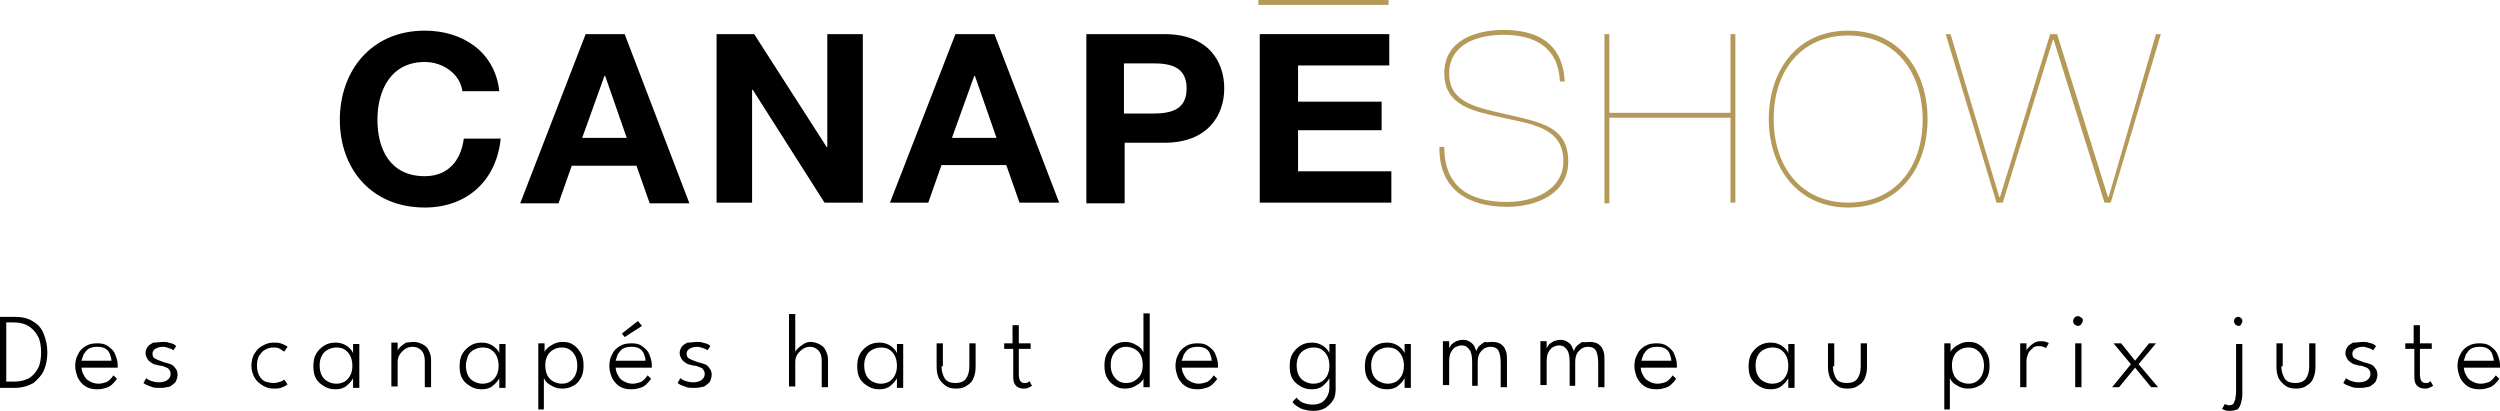
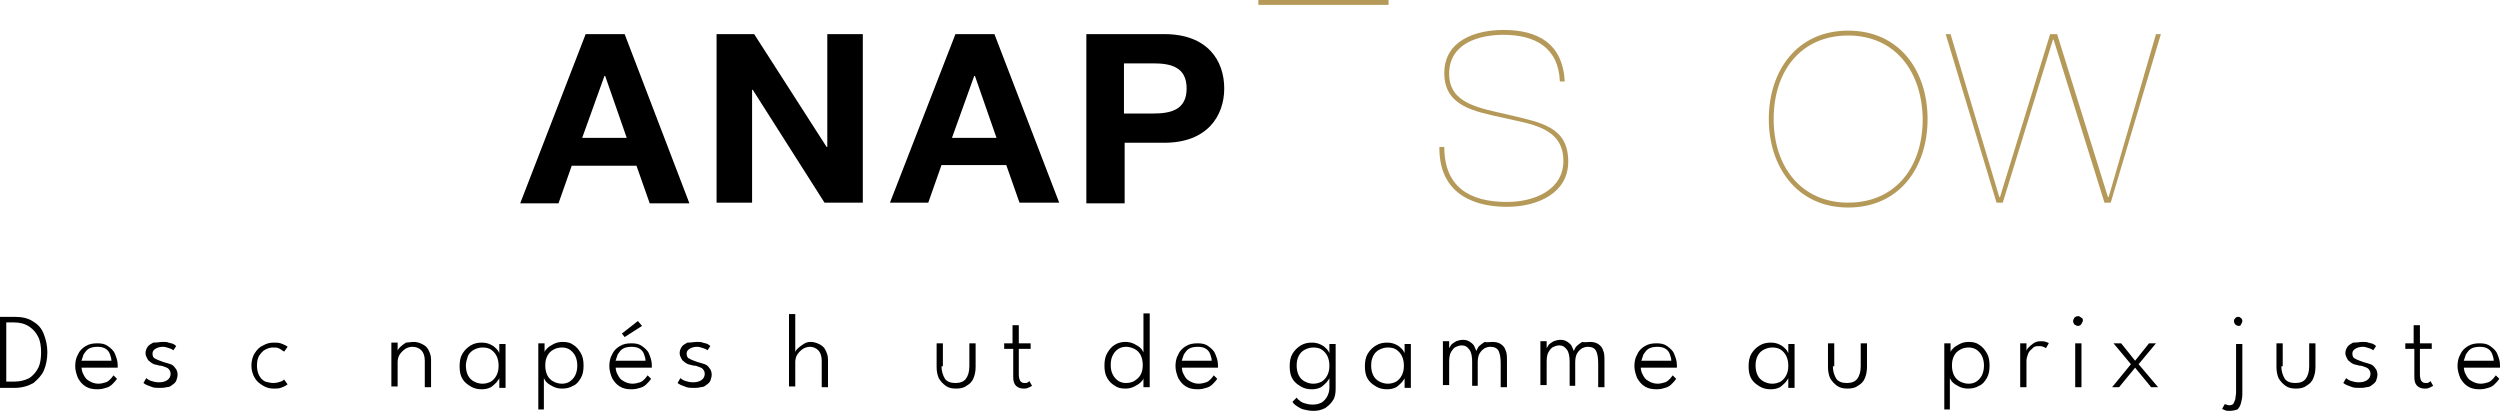
<svg xmlns="http://www.w3.org/2000/svg" version="1.1" id="Calque_1" x="0px" y="0px" width="359" height="59" viewBox="0 0 359 59" style="enable-background:new 0 0 359 59;" xml:space="preserve">
  <style type="text/css">
	.st0{fill:#B59959;}
</style>
  <g>
    <g>
-       <path d="M66.4,13.1c-0.3-2.4-2.7-4.2-5.4-4.2c-4.9,0-6.8,4.1-6.8,8.3s1.8,8.1,6.8,8.1c3.3,0,5.2-2.2,5.6-5.4h5.3    c-0.6,6-4.8,9.9-10.9,9.9c-7.7,0-12.2-5.6-12.2-12.6c0-7,4.5-12.8,12.2-12.8c5.5,0,10.1,3.1,10.7,8.7H66.4z" />
      <path d="M84.1,4.9h5.6L99,29.2h-5.7l-1.9-5.4h-9.3l-1.9,5.4h-5.5L84.1,4.9z M83.6,19.8H90l-3.1-8.9h-0.1L83.6,19.8z" />
      <path d="M102.9,4.9h5.4l10.4,16.2h0.1V4.9h5.1v24.2h-5.5l-10.3-16.2H108v16.2h-5.1V4.9z" />
      <path d="M137.2,4.9h5.6l9.3,24.2h-5.7l-1.9-5.4h-9.3l-1.9,5.4h-5.5L137.2,4.9z M136.7,19.8h6.4l-3.1-8.9h-0.1L136.7,19.8z" />
      <path d="M156,4.9h11.2c6.2,0,8.6,3.8,8.6,7.8c0,3.9-2.4,7.8-8.6,7.8h-5.7v8.7H156V4.9z M161.4,16.3h4.2c2.5,0,4.8-0.5,4.8-3.6    c0-3.1-2.3-3.6-4.8-3.6h-4.2V16.3z" />
-       <path d="M180.9,4.9h18.6v4.5h-13.1v5.2h12v4.1h-12v5.9h13.4v4.5h-18.9V4.9z" />
      <path class="st0" d="M199.4,0v0.7h-18.7V0H199.4z" />
      <path class="st0" d="M224,11.7c-0.2-4.9-3.6-6.7-8.1-6.7c-3.5,0-7.8,1.2-7.8,5.6c0,4.3,4.3,4.9,8.6,5.9c4.6,1.1,8.5,1.7,8.5,6.7    c0,4.6-4.5,6.5-8.8,6.5c-5.6,0-9.8-2.5-9.7-8.6h0.7c0,5.8,3.7,7.9,9,7.9c3.9,0,8.1-1.7,8.1-5.9c0-4.9-4.9-5.3-8.7-6.2    c-4-0.9-8.4-1.6-8.4-6.4c0-4.7,4.5-6.2,8.5-6.2c4.9,0,8.5,1.9,8.8,7.4L224,11.7L224,11.7z" />
-       <path class="st0" d="M231.1,16.9v12.3h-0.7V4.9h0.7v11.3h17.4V4.9h0.7v24.2h-0.7V16.9L231.1,16.9L231.1,16.9z" />
      <path class="st0" d="M265.4,4.4c7.4,0,11.4,5.8,11.4,12.7c0,6.9-4,12.7-11.4,12.7S254,23.9,254,17.1C254,10.2,258,4.4,265.4,4.4z     M265.4,29.1c6.7,0,10.7-5,10.7-12c-0.1-7-4.1-12-10.7-12c-6.7,0-10.7,5-10.7,12C254.7,24,258.7,29.1,265.4,29.1z" />
      <path class="st0" d="M309.6,4.9h0.7l-7.2,24.2h-0.9l-7.3-23.4h-0.1l-7.2,23.4h-0.9l-7.3-24.2h0.7l7,23.4h0.1l7.2-23.4h1l7.3,23.4    h0.1L309.6,4.9L309.6,4.9z" />
    </g>
    <g>
      <path d="M0,45.5h2.1c1.1,0,2,0.2,2.7,0.7c0.7,0.4,1.2,1,1.5,1.8c0.3,0.8,0.5,1.6,0.5,2.6c0,1-0.2,1.9-0.5,2.6    C6,53.9,5.4,54.5,4.8,55c-0.7,0.4-1.6,0.7-2.7,0.7H0V45.5z M0.9,46.3v8.5H2c0.9,0,1.6-0.2,2.2-0.5c0.6-0.4,1-0.9,1.3-1.5    c0.3-0.6,0.4-1.4,0.4-2.2c0-0.8-0.1-1.6-0.4-2.2c-0.3-0.6-0.7-1.1-1.3-1.5c-0.6-0.4-1.3-0.6-2.2-0.6H0.9z" />
      <path d="M11.7,52.6c0,0.4,0.1,0.9,0.3,1.2c0.2,0.4,0.4,0.7,0.8,0.9c0.3,0.2,0.8,0.4,1.3,0.4c0.4,0,0.8-0.1,1.1-0.2    c0.3-0.1,0.5-0.3,0.7-0.5c0.2-0.2,0.3-0.4,0.4-0.5l0.5,0.5c-0.2,0.3-0.4,0.5-0.7,0.8c-0.2,0.2-0.5,0.4-0.9,0.5    c-0.3,0.1-0.7,0.2-1.2,0.2c-0.7,0-1.2-0.1-1.7-0.4c-0.5-0.3-0.8-0.7-1.1-1.2c-0.2-0.5-0.4-1.1-0.4-1.7c0-0.6,0.1-1.2,0.4-1.7    c0.2-0.5,0.6-0.9,1.1-1.2c0.5-0.3,1-0.4,1.7-0.4c0.6,0,1.1,0.1,1.5,0.4c0.4,0.3,0.8,0.6,1,1.1c0.2,0.5,0.4,1,0.4,1.6    c0,0,0,0.1,0,0.2c0,0.1,0,0.1,0,0.2H11.7z M16,51.8c0-0.3-0.1-0.6-0.2-0.9c-0.1-0.3-0.3-0.6-0.6-0.8c-0.3-0.2-0.7-0.3-1.2-0.3    c-0.5,0-1,0.1-1.3,0.3c-0.3,0.2-0.5,0.5-0.7,0.8c-0.1,0.3-0.2,0.6-0.3,0.9H16z" />
      <path d="M23.4,49.1c0.3,0,0.6,0,0.8,0.1c0.3,0.1,0.5,0.1,0.7,0.2c0.2,0.1,0.3,0.2,0.4,0.3l-0.4,0.6c-0.1-0.1-0.3-0.2-0.6-0.3    c-0.3-0.1-0.6-0.2-0.9-0.2c-0.4,0-0.8,0.1-1.1,0.3c-0.3,0.2-0.4,0.4-0.4,0.7c0,0.3,0.1,0.6,0.4,0.7c0.3,0.2,0.7,0.3,1.2,0.5    c0.4,0.1,0.7,0.2,1,0.3c0.3,0.1,0.5,0.3,0.7,0.6c0.2,0.2,0.3,0.6,0.3,0.9c0,0.3-0.1,0.6-0.2,0.9c-0.1,0.2-0.3,0.4-0.6,0.6    c-0.2,0.2-0.5,0.3-0.8,0.3c-0.3,0.1-0.6,0.1-1,0.1c-0.3,0-0.7,0-1-0.1c-0.3-0.1-0.5-0.2-0.8-0.3c-0.2-0.1-0.4-0.2-0.5-0.3l0.4-0.7    c0.1,0.1,0.4,0.3,0.7,0.4c0.3,0.1,0.7,0.2,1.1,0.2c0.5,0,0.9-0.1,1.2-0.3c0.3-0.2,0.5-0.5,0.5-0.9c0-0.3-0.1-0.5-0.2-0.6    c-0.1-0.2-0.3-0.3-0.6-0.4c-0.2-0.1-0.5-0.2-0.8-0.2c-0.3-0.1-0.5-0.1-0.8-0.2c-0.2-0.1-0.4-0.2-0.6-0.4c-0.2-0.1-0.3-0.3-0.4-0.5    c-0.1-0.2-0.2-0.4-0.2-0.7c0-0.3,0.1-0.6,0.3-0.9c0.2-0.3,0.5-0.4,0.8-0.6C22.6,49.2,23,49.1,23.4,49.1z" />
      <path d="M39.2,55c0.5,0,0.8-0.1,1.1-0.2c0.3-0.1,0.4-0.2,0.5-0.3l0.5,0.7c0,0-0.2,0.1-0.3,0.2c-0.2,0.1-0.4,0.2-0.7,0.3    c-0.3,0.1-0.6,0.1-1,0.1c-0.5,0-1-0.1-1.5-0.4c-0.5-0.3-0.9-0.6-1.2-1.1c-0.3-0.5-0.5-1.1-0.5-1.8c0-0.7,0.2-1.4,0.5-1.8    c0.3-0.5,0.7-0.9,1.2-1.1c0.5-0.3,1-0.4,1.5-0.4c0.4,0,0.7,0,1,0.1c0.3,0.1,0.5,0.2,0.7,0.3c0.2,0.1,0.3,0.2,0.3,0.2l-0.5,0.7    c0,0-0.1-0.1-0.3-0.2c-0.1-0.1-0.3-0.2-0.5-0.3c-0.2-0.1-0.5-0.1-0.8-0.1c-0.4,0-0.7,0.1-1.1,0.3c-0.4,0.2-0.6,0.5-0.9,0.9    c-0.2,0.4-0.3,0.8-0.3,1.4c0,0.5,0.1,1,0.3,1.4c0.2,0.4,0.5,0.7,0.9,0.9C38.5,54.9,38.9,55,39.2,55z" />
-       <path d="M50.7,55.6v-1.3c0,0.1-0.2,0.3-0.4,0.6c-0.2,0.2-0.5,0.5-0.8,0.7c-0.4,0.2-0.8,0.3-1.3,0.3c-0.6,0-1.1-0.1-1.6-0.4    c-0.5-0.3-0.9-0.6-1.2-1.1c-0.3-0.5-0.4-1.1-0.4-1.8s0.1-1.3,0.4-1.8c0.3-0.5,0.7-0.9,1.2-1.2c0.5-0.3,1-0.4,1.6-0.4    c0.5,0,0.9,0.1,1.3,0.3c0.4,0.2,0.6,0.4,0.8,0.6c0.2,0.2,0.3,0.4,0.4,0.6v-1.3h0.9v6.3H50.7z M45.9,52.5c0,0.5,0.1,1,0.3,1.4    s0.5,0.7,0.9,0.9c0.4,0.2,0.8,0.3,1.2,0.3c0.4,0,0.8-0.1,1.2-0.3c0.3-0.2,0.6-0.5,0.8-0.9c0.2-0.4,0.3-0.8,0.3-1.4    c0-0.5-0.1-1-0.3-1.4c-0.2-0.4-0.5-0.7-0.8-0.9c-0.3-0.2-0.7-0.3-1.2-0.3c-0.4,0-0.8,0.1-1.2,0.3c-0.4,0.2-0.7,0.5-0.9,0.9    C46,51.5,45.9,51.9,45.9,52.5z" />
      <path d="M59.4,49.1c0.4,0,0.8,0.1,1.2,0.3c0.4,0.2,0.7,0.4,0.9,0.8c0.2,0.4,0.4,0.8,0.4,1.4v4H61v-3.8c0-0.7-0.2-1.2-0.5-1.5    c-0.3-0.3-0.7-0.5-1.3-0.5c-0.3,0-0.7,0.1-1,0.3c-0.3,0.2-0.6,0.5-0.8,0.8c-0.2,0.3-0.3,0.7-0.3,1.1v3.5h-0.9v-6.3h0.9v1.2    c0-0.2,0.2-0.4,0.4-0.6c0.2-0.2,0.5-0.4,0.8-0.6C58.6,49.2,59,49.1,59.4,49.1z" />
      <path d="M71.7,55.6v-1.3c0,0.1-0.2,0.3-0.4,0.6c-0.2,0.2-0.5,0.5-0.8,0.7c-0.4,0.2-0.8,0.3-1.3,0.3c-0.6,0-1.1-0.1-1.6-0.4    c-0.5-0.3-0.9-0.6-1.2-1.1c-0.3-0.5-0.4-1.1-0.4-1.8s0.1-1.3,0.4-1.8c0.3-0.5,0.7-0.9,1.2-1.2c0.5-0.3,1-0.4,1.6-0.4    c0.5,0,0.9,0.1,1.3,0.3c0.4,0.2,0.6,0.4,0.8,0.6c0.2,0.2,0.3,0.4,0.4,0.6v-1.3h0.9v6.3H71.7z M66.9,52.5c0,0.5,0.1,1,0.3,1.4    c0.2,0.4,0.5,0.7,0.9,0.9c0.4,0.2,0.8,0.3,1.2,0.3c0.4,0,0.8-0.1,1.2-0.3c0.3-0.2,0.6-0.5,0.8-0.9c0.2-0.4,0.3-0.8,0.3-1.4    c0-0.5-0.1-1-0.3-1.4c-0.2-0.4-0.5-0.7-0.8-0.9c-0.3-0.2-0.7-0.3-1.2-0.3c-0.4,0-0.8,0.1-1.2,0.3c-0.4,0.2-0.7,0.5-0.9,0.9    C67.1,51.5,66.9,51.9,66.9,52.5z" />
      <path d="M78.2,58.8h-0.9v-9.5h0.9v1.3c0-0.2,0.2-0.4,0.4-0.6c0.2-0.2,0.5-0.4,0.9-0.6c0.4-0.2,0.8-0.3,1.3-0.3    c0.6,0,1.1,0.1,1.5,0.4c0.5,0.3,0.8,0.7,1.1,1.2c0.3,0.5,0.4,1.1,0.4,1.8s-0.1,1.3-0.4,1.8c-0.3,0.5-0.6,0.9-1.1,1.1    c-0.5,0.3-1,0.4-1.6,0.4c-0.5,0-0.9-0.1-1.3-0.3c-0.4-0.2-0.7-0.4-0.9-0.6c-0.2-0.2-0.3-0.4-0.4-0.6V58.8z M82.9,52.5    c0-0.5-0.1-1-0.3-1.4c-0.2-0.4-0.5-0.7-0.8-0.9c-0.3-0.2-0.7-0.3-1.1-0.3c-0.4,0-0.9,0.1-1.2,0.3c-0.4,0.2-0.7,0.5-0.9,0.9    c-0.2,0.4-0.3,0.8-0.3,1.4c0,0.5,0.1,1,0.3,1.4c0.2,0.4,0.5,0.7,0.9,0.9c0.4,0.2,0.8,0.3,1.2,0.3c0.4,0,0.8-0.1,1.1-0.3    c0.3-0.2,0.6-0.5,0.8-0.9C82.8,53.5,82.9,53,82.9,52.5z" />
      <path d="M88.4,52.6c0,0.4,0.1,0.9,0.3,1.2c0.2,0.4,0.4,0.7,0.8,0.9c0.3,0.2,0.8,0.4,1.3,0.4c0.4,0,0.8-0.1,1.1-0.2    c0.3-0.1,0.5-0.3,0.7-0.5c0.2-0.2,0.3-0.4,0.4-0.5l0.5,0.5c-0.2,0.3-0.4,0.5-0.7,0.8c-0.2,0.2-0.5,0.4-0.9,0.5    c-0.3,0.1-0.7,0.2-1.2,0.2c-0.7,0-1.2-0.1-1.7-0.4c-0.5-0.3-0.8-0.7-1.1-1.2c-0.2-0.5-0.4-1.1-0.4-1.7c0-0.6,0.1-1.2,0.4-1.7    c0.2-0.5,0.6-0.9,1.1-1.2c0.5-0.3,1-0.4,1.7-0.4c0.6,0,1.1,0.1,1.5,0.4c0.4,0.3,0.8,0.6,1,1.1c0.2,0.5,0.4,1,0.4,1.6    c0,0,0,0.1,0,0.2c0,0.1,0,0.1,0,0.2H88.4z M92.7,51.8c0-0.3-0.1-0.6-0.2-0.9c-0.1-0.3-0.3-0.6-0.6-0.8c-0.3-0.2-0.7-0.3-1.2-0.3    c-0.5,0-1,0.1-1.3,0.3c-0.3,0.2-0.5,0.5-0.7,0.8c-0.1,0.3-0.2,0.6-0.3,0.9H92.7z M89.7,48.4l-0.4-0.5l2.3-1.8l0.6,0.7L89.7,48.4z" />
      <path d="M100.1,49.1c0.3,0,0.6,0,0.8,0.1c0.3,0.1,0.5,0.1,0.7,0.2c0.2,0.1,0.3,0.2,0.4,0.3l-0.4,0.6c-0.1-0.1-0.3-0.2-0.6-0.3    c-0.3-0.1-0.6-0.2-0.9-0.2c-0.4,0-0.8,0.1-1.1,0.3c-0.3,0.2-0.4,0.4-0.4,0.7c0,0.3,0.1,0.6,0.4,0.7c0.3,0.2,0.7,0.3,1.2,0.5    c0.4,0.1,0.7,0.2,1,0.3c0.3,0.1,0.5,0.3,0.7,0.6c0.2,0.2,0.3,0.6,0.3,0.9c0,0.3-0.1,0.6-0.2,0.9c-0.1,0.2-0.3,0.4-0.6,0.6    c-0.2,0.2-0.5,0.3-0.8,0.3c-0.3,0.1-0.6,0.1-1,0.1c-0.3,0-0.7,0-1-0.1c-0.3-0.1-0.5-0.2-0.8-0.3c-0.2-0.1-0.4-0.2-0.5-0.3l0.4-0.7    c0.1,0.1,0.4,0.3,0.7,0.4c0.3,0.1,0.7,0.2,1.1,0.2c0.5,0,0.9-0.1,1.2-0.3c0.3-0.2,0.5-0.5,0.5-0.9c0-0.3-0.1-0.5-0.2-0.6    c-0.1-0.2-0.3-0.3-0.6-0.4c-0.2-0.1-0.5-0.2-0.8-0.2c-0.3-0.1-0.5-0.1-0.8-0.2c-0.2-0.1-0.4-0.2-0.6-0.4c-0.2-0.1-0.3-0.3-0.4-0.5    c-0.1-0.2-0.2-0.4-0.2-0.7c0-0.3,0.1-0.6,0.3-0.9c0.2-0.3,0.5-0.4,0.8-0.6C99.3,49.2,99.7,49.1,100.1,49.1z" />
      <path d="M116.4,49.1c0.4,0,0.8,0.1,1.2,0.3c0.4,0.2,0.7,0.4,0.9,0.8c0.2,0.4,0.4,0.8,0.4,1.4v4H118v-3.8c0-0.7-0.2-1.2-0.5-1.5    c-0.3-0.3-0.7-0.5-1.2-0.5c-0.3,0-0.7,0.1-1,0.3c-0.3,0.2-0.6,0.5-0.8,0.8c-0.2,0.3-0.3,0.7-0.3,1.1v3.5h-0.9V45.1h0.9v5.5    c0-0.2,0.2-0.4,0.4-0.6c0.2-0.2,0.5-0.4,0.8-0.6C115.7,49.2,116,49.1,116.4,49.1z" />
-       <path d="M128.8,55.6v-1.3c0,0.1-0.2,0.3-0.4,0.6c-0.2,0.2-0.5,0.5-0.8,0.7c-0.4,0.2-0.8,0.3-1.3,0.3c-0.6,0-1.1-0.1-1.6-0.4    c-0.5-0.3-0.9-0.6-1.2-1.1c-0.3-0.5-0.4-1.1-0.4-1.8s0.1-1.3,0.4-1.8c0.3-0.5,0.7-0.9,1.2-1.2c0.5-0.3,1-0.4,1.6-0.4    c0.5,0,0.9,0.1,1.3,0.3c0.4,0.2,0.6,0.4,0.8,0.6c0.2,0.2,0.3,0.4,0.4,0.6v-1.3h0.9v6.3H128.8z M124.1,52.5c0,0.5,0.1,1,0.3,1.4    c0.2,0.4,0.5,0.7,0.9,0.9c0.4,0.2,0.8,0.3,1.2,0.3c0.4,0,0.8-0.1,1.2-0.3c0.3-0.2,0.6-0.5,0.8-0.9c0.2-0.4,0.3-0.8,0.3-1.4    c0-0.5-0.1-1-0.3-1.4c-0.2-0.4-0.5-0.7-0.8-0.9c-0.3-0.2-0.7-0.3-1.2-0.3c-0.4,0-0.8,0.1-1.2,0.3c-0.4,0.2-0.7,0.5-0.9,0.9    C124.2,51.5,124.1,51.9,124.1,52.5z" />
      <path d="M135.2,52.6c0,0.7,0.2,1.3,0.5,1.8c0.3,0.4,0.8,0.6,1.5,0.6c0.7,0,1.2-0.2,1.5-0.6c0.3-0.4,0.5-1,0.5-1.8v-3.3h0.9v3.4    c0,0.6-0.1,1.1-0.3,1.6c-0.2,0.5-0.5,0.8-1,1.1c-0.4,0.3-0.9,0.4-1.5,0.4c-0.6,0-1.1-0.1-1.5-0.4c-0.4-0.3-0.7-0.6-1-1.1    c-0.2-0.5-0.3-1-0.3-1.6v-3.4h0.9V52.6z" />
      <path d="M144.1,49.3h1.3v-2.6h0.9v2.6h1.7v0.8h-1.7v3.7c0,0.4,0.1,0.7,0.2,0.9c0.2,0.2,0.3,0.3,0.6,0.3c0.2,0,0.4,0,0.5-0.1    c0.1-0.1,0.2-0.1,0.2-0.2l0.4,0.7c0,0-0.1,0.1-0.2,0.1c-0.1,0.1-0.2,0.1-0.4,0.2c-0.2,0.1-0.4,0.1-0.6,0.1c-0.4,0-0.8-0.1-1.1-0.4    c-0.3-0.3-0.4-0.7-0.4-1.3v-4h-1.3V49.3z" />
      <path d="M161.6,55.8c-0.6,0-1.1-0.1-1.5-0.4c-0.5-0.3-0.8-0.6-1.1-1.1c-0.3-0.5-0.4-1.1-0.4-1.8s0.1-1.3,0.4-1.8    c0.3-0.5,0.6-0.9,1.1-1.2c0.5-0.3,1-0.4,1.5-0.4c0.5,0,0.9,0.1,1.3,0.3c0.4,0.2,0.7,0.4,0.9,0.6c0.2,0.2,0.3,0.4,0.4,0.6v-5.6h0.9    v10.6h-0.9v-1.3c0,0.2-0.2,0.4-0.4,0.6c-0.2,0.2-0.5,0.4-0.9,0.6C162.5,55.7,162.1,55.8,161.6,55.8z M161.7,55    c0.4,0,0.9-0.1,1.2-0.3s0.7-0.5,0.9-0.9c0.2-0.4,0.3-0.8,0.3-1.4c0-0.5-0.1-1-0.3-1.4c-0.2-0.4-0.5-0.7-0.9-0.9    c-0.4-0.2-0.8-0.3-1.2-0.3c-0.4,0-0.8,0.1-1.1,0.3c-0.3,0.2-0.6,0.5-0.8,0.9c-0.2,0.4-0.3,0.8-0.3,1.4s0.1,1,0.3,1.4    s0.5,0.7,0.8,0.9C160.9,54.9,161.3,55,161.7,55z" />
      <path d="M169.7,52.6c0,0.4,0.1,0.9,0.3,1.2c0.2,0.4,0.4,0.7,0.8,0.9c0.3,0.2,0.8,0.4,1.3,0.4c0.4,0,0.8-0.1,1.1-0.2    c0.3-0.1,0.5-0.3,0.7-0.5c0.2-0.2,0.3-0.4,0.4-0.5l0.5,0.5c-0.2,0.3-0.4,0.5-0.7,0.8c-0.2,0.2-0.5,0.4-0.9,0.5    c-0.3,0.1-0.7,0.2-1.2,0.2c-0.7,0-1.2-0.1-1.7-0.4c-0.5-0.3-0.8-0.7-1.1-1.2c-0.2-0.5-0.4-1.1-0.4-1.7c0-0.6,0.1-1.2,0.4-1.7    c0.2-0.5,0.6-0.9,1.1-1.2c0.5-0.3,1-0.4,1.7-0.4c0.6,0,1.1,0.1,1.5,0.4c0.4,0.3,0.8,0.6,1,1.1c0.2,0.5,0.4,1,0.4,1.6    c0,0,0,0.1,0,0.2c0,0.1,0,0.1,0,0.2H169.7z M174,51.8c0-0.3-0.1-0.6-0.2-0.9c-0.1-0.3-0.3-0.6-0.6-0.8c-0.3-0.2-0.7-0.3-1.2-0.3    c-0.5,0-1,0.1-1.3,0.3c-0.3,0.2-0.5,0.5-0.7,0.8c-0.1,0.3-0.2,0.6-0.3,0.9H174z" />
      <path d="M188.6,59c-0.5,0-1-0.1-1.4-0.2s-0.7-0.3-1-0.5c-0.3-0.2-0.5-0.4-0.6-0.6l0.6-0.6c0.1,0.1,0.2,0.3,0.4,0.4    c0.2,0.2,0.4,0.3,0.7,0.4c0.3,0.1,0.7,0.2,1.2,0.2c0.5,0,0.9-0.1,1.3-0.3c0.3-0.2,0.6-0.5,0.8-0.9c0.2-0.4,0.3-0.8,0.3-1.2v-0.2    h0.9v0.3c0,0.7-0.1,1.3-0.4,1.7c-0.3,0.5-0.7,0.8-1.1,1.1C189.7,58.9,189.2,59,188.6,59z M190.9,55.6v-1.3c0,0.1-0.2,0.3-0.4,0.6    c-0.2,0.2-0.5,0.5-0.8,0.7c-0.4,0.2-0.8,0.3-1.3,0.3c-0.6,0-1.1-0.1-1.6-0.4c-0.5-0.3-0.9-0.6-1.2-1.1c-0.3-0.5-0.4-1.1-0.4-1.8    s0.1-1.3,0.4-1.8c0.3-0.5,0.7-0.9,1.2-1.2c0.5-0.3,1-0.4,1.6-0.4c0.5,0,0.9,0.1,1.3,0.3c0.4,0.2,0.6,0.4,0.8,0.6    c0.2,0.2,0.3,0.4,0.4,0.6v-1.3h0.9v6.3H190.9z M186.2,52.5c0,0.5,0.1,1,0.3,1.4c0.2,0.4,0.5,0.7,0.9,0.9c0.4,0.2,0.8,0.3,1.2,0.3    c0.4,0,0.8-0.1,1.2-0.3c0.3-0.2,0.6-0.5,0.8-0.9c0.2-0.4,0.3-0.8,0.3-1.4c0-0.5-0.1-1-0.3-1.4c-0.2-0.4-0.5-0.7-0.8-0.9    c-0.3-0.2-0.7-0.3-1.2-0.3c-0.4,0-0.8,0.1-1.2,0.3c-0.4,0.2-0.7,0.5-0.9,0.9C186.3,51.5,186.2,51.9,186.2,52.5z" />
      <path d="M201.7,55.6v-1.3c0,0.1-0.2,0.3-0.4,0.6c-0.2,0.2-0.5,0.5-0.8,0.7c-0.4,0.2-0.8,0.3-1.3,0.3c-0.6,0-1.1-0.1-1.6-0.4    c-0.5-0.3-0.9-0.6-1.2-1.1c-0.3-0.5-0.4-1.1-0.4-1.8s0.1-1.3,0.4-1.8c0.3-0.5,0.7-0.9,1.2-1.2c0.5-0.3,1-0.4,1.6-0.4    c0.5,0,0.9,0.1,1.3,0.3c0.4,0.2,0.6,0.4,0.8,0.6c0.2,0.2,0.3,0.4,0.4,0.6v-1.3h0.9v6.3H201.7z M196.9,52.5c0,0.5,0.1,1,0.3,1.4    c0.2,0.4,0.5,0.7,0.9,0.9c0.4,0.2,0.8,0.3,1.2,0.3c0.4,0,0.8-0.1,1.2-0.3c0.3-0.2,0.6-0.5,0.8-0.9c0.2-0.4,0.3-0.8,0.3-1.4    c0-0.5-0.1-1-0.3-1.4c-0.2-0.4-0.5-0.7-0.8-0.9c-0.3-0.2-0.7-0.3-1.2-0.3c-0.4,0-0.8,0.1-1.2,0.3c-0.4,0.2-0.7,0.5-0.9,0.9    C197,51.5,196.9,51.9,196.9,52.5z" />
      <path d="M214.3,49.1c0.5,0,0.9,0.1,1.2,0.3c0.3,0.2,0.6,0.5,0.7,0.9c0.2,0.4,0.2,0.9,0.2,1.6v3.7h-0.9v-3.4c0-0.8-0.1-1.4-0.3-1.8    c-0.2-0.4-0.6-0.6-1.2-0.6c-0.3,0-0.6,0.1-0.8,0.2c-0.3,0.2-0.5,0.4-0.7,0.7c-0.2,0.3-0.3,0.8-0.3,1.3v3.4h-0.8v-3.4    c0-0.8-0.1-1.4-0.4-1.8c-0.3-0.4-0.6-0.6-1.1-0.6c-0.3,0-0.6,0.1-0.8,0.2c-0.3,0.1-0.5,0.4-0.7,0.7c-0.2,0.3-0.3,0.8-0.3,1.4v3.4    h-0.9v-6.3h0.9v1c0.1-0.2,0.2-0.3,0.3-0.5c0.2-0.2,0.4-0.3,0.7-0.5c0.3-0.1,0.6-0.2,1-0.2c0.4,0,0.7,0.1,1,0.3    c0.3,0.2,0.5,0.4,0.6,0.6c0.1,0.2,0.2,0.5,0.3,0.7c0.1-0.2,0.2-0.5,0.4-0.7c0.2-0.2,0.5-0.4,0.8-0.6    C213.5,49.2,213.9,49.1,214.3,49.1z" />
      <path d="M228.3,49.1c0.5,0,0.9,0.1,1.2,0.3c0.3,0.2,0.6,0.5,0.7,0.9c0.2,0.4,0.2,0.9,0.2,1.6v3.7h-0.9v-3.4c0-0.8-0.1-1.4-0.3-1.8    c-0.2-0.4-0.6-0.6-1.2-0.6c-0.3,0-0.6,0.1-0.8,0.2c-0.3,0.2-0.5,0.4-0.7,0.7c-0.2,0.3-0.3,0.8-0.3,1.3v3.4h-0.8v-3.4    c0-0.8-0.1-1.4-0.4-1.8c-0.3-0.4-0.6-0.6-1.1-0.6c-0.3,0-0.6,0.1-0.8,0.2c-0.3,0.1-0.5,0.4-0.7,0.7c-0.2,0.3-0.3,0.8-0.3,1.4v3.4    h-0.9v-6.3h0.9v1c0.1-0.2,0.2-0.3,0.3-0.5c0.2-0.2,0.4-0.3,0.7-0.5c0.3-0.1,0.6-0.2,1-0.2c0.4,0,0.7,0.1,1,0.3    c0.3,0.2,0.5,0.4,0.6,0.6c0.1,0.2,0.2,0.5,0.3,0.7c0.1-0.2,0.2-0.5,0.4-0.7c0.2-0.2,0.5-0.4,0.8-0.6    C227.6,49.2,227.9,49.1,228.3,49.1z" />
      <path d="M235.6,52.6c0,0.4,0.1,0.9,0.3,1.2c0.2,0.4,0.4,0.7,0.8,0.9c0.3,0.2,0.8,0.4,1.3,0.4c0.4,0,0.8-0.1,1.1-0.2    c0.3-0.1,0.5-0.3,0.7-0.5c0.2-0.2,0.3-0.4,0.4-0.5l0.5,0.5c-0.2,0.3-0.4,0.5-0.7,0.8c-0.2,0.2-0.5,0.4-0.9,0.5    c-0.3,0.1-0.7,0.2-1.2,0.2c-0.7,0-1.2-0.1-1.7-0.4c-0.5-0.3-0.8-0.7-1.1-1.2c-0.2-0.5-0.4-1.1-0.4-1.7c0-0.6,0.1-1.2,0.4-1.7    c0.2-0.5,0.6-0.9,1.1-1.2c0.5-0.3,1-0.4,1.7-0.4c0.6,0,1.1,0.1,1.5,0.4c0.4,0.3,0.8,0.6,1,1.1c0.2,0.5,0.4,1,0.4,1.6    c0,0,0,0.1,0,0.2c0,0.1,0,0.1,0,0.2H235.6z M240,51.8c0-0.3-0.1-0.6-0.2-0.9c-0.1-0.3-0.3-0.6-0.6-0.8c-0.3-0.2-0.7-0.3-1.2-0.3    c-0.5,0-1,0.1-1.3,0.3c-0.3,0.2-0.5,0.5-0.7,0.8c-0.1,0.3-0.2,0.6-0.3,0.9H240z" />
      <path d="M256.8,55.6v-1.3c0,0.1-0.2,0.3-0.4,0.6c-0.2,0.2-0.5,0.5-0.8,0.7c-0.4,0.2-0.8,0.3-1.3,0.3c-0.6,0-1.1-0.1-1.6-0.4    c-0.5-0.3-0.9-0.6-1.2-1.1c-0.3-0.5-0.4-1.1-0.4-1.8s0.1-1.3,0.4-1.8c0.3-0.5,0.7-0.9,1.2-1.2c0.5-0.3,1-0.4,1.6-0.4    c0.5,0,0.9,0.1,1.3,0.3c0.4,0.2,0.6,0.4,0.8,0.6c0.2,0.2,0.3,0.4,0.4,0.6v-1.3h0.9v6.3H256.8z M252.1,52.5c0,0.5,0.1,1,0.3,1.4    c0.2,0.4,0.5,0.7,0.9,0.9c0.4,0.2,0.8,0.3,1.2,0.3c0.4,0,0.8-0.1,1.2-0.3c0.3-0.2,0.6-0.5,0.8-0.9c0.2-0.4,0.3-0.8,0.3-1.4    c0-0.5-0.1-1-0.3-1.4c-0.2-0.4-0.5-0.7-0.8-0.9c-0.3-0.2-0.7-0.3-1.2-0.3c-0.4,0-0.8,0.1-1.2,0.3c-0.4,0.2-0.7,0.5-0.9,0.9    C252.2,51.5,252.1,51.9,252.1,52.5z" />
      <path d="M263.2,52.6c0,0.7,0.2,1.3,0.5,1.8c0.3,0.4,0.8,0.6,1.5,0.6c0.7,0,1.2-0.2,1.5-0.6c0.3-0.4,0.5-1,0.5-1.8v-3.3h0.9v3.4    c0,0.6-0.1,1.1-0.3,1.6c-0.2,0.5-0.5,0.8-1,1.1c-0.4,0.3-0.9,0.4-1.5,0.4c-0.6,0-1.1-0.1-1.5-0.4c-0.4-0.3-0.7-0.6-1-1.1    c-0.2-0.5-0.3-1-0.3-1.6v-3.4h0.9V52.6z" />
      <path d="M280.1,58.8h-0.9v-9.5h0.9v1.3c0-0.2,0.2-0.4,0.4-0.6c0.2-0.2,0.5-0.4,0.9-0.6c0.4-0.2,0.8-0.3,1.3-0.3    c0.6,0,1.1,0.1,1.5,0.4c0.5,0.3,0.8,0.7,1.1,1.2c0.3,0.5,0.4,1.1,0.4,1.8s-0.1,1.3-0.4,1.8c-0.3,0.5-0.6,0.9-1.1,1.1    c-0.5,0.3-1,0.4-1.6,0.4c-0.5,0-0.9-0.1-1.3-0.3c-0.4-0.2-0.7-0.4-0.9-0.6c-0.2-0.2-0.3-0.4-0.4-0.6V58.8z M284.9,52.5    c0-0.5-0.1-1-0.3-1.4c-0.2-0.4-0.5-0.7-0.8-0.9c-0.3-0.2-0.7-0.3-1.1-0.3c-0.4,0-0.9,0.1-1.2,0.3c-0.4,0.2-0.7,0.5-0.9,0.9    c-0.2,0.4-0.3,0.8-0.3,1.4c0,0.5,0.1,1,0.3,1.4c0.2,0.4,0.5,0.7,0.9,0.9s0.8,0.3,1.2,0.3c0.4,0,0.8-0.1,1.1-0.3    c0.3-0.2,0.6-0.5,0.8-0.9S284.9,53,284.9,52.5z" />
      <path d="M291,55.6h-0.9v-6.3h0.9v1.1h0c0-0.1,0.1-0.3,0.3-0.5c0.2-0.2,0.4-0.4,0.7-0.6c0.3-0.2,0.6-0.3,1-0.3c0.3,0,0.6,0,0.8,0.1    c0.2,0.1,0.4,0.1,0.4,0.2l-0.4,0.7c-0.1-0.1-0.2-0.1-0.4-0.2c-0.2-0.1-0.4-0.1-0.7-0.1c-0.4,0-0.7,0.1-0.9,0.4    c-0.3,0.2-0.5,0.5-0.6,0.8c-0.1,0.3-0.2,0.6-0.2,0.9V55.6z" />
      <path d="M298,55.6v-6.3h0.9v6.3H298z M298.4,46.8c-0.2,0-0.3-0.1-0.5-0.2c-0.1-0.1-0.2-0.3-0.2-0.5c0-0.2,0.1-0.3,0.2-0.5    c0.1-0.1,0.3-0.2,0.5-0.2c0.1,0,0.2,0,0.3,0.1c0.1,0.1,0.2,0.1,0.3,0.2c0.1,0.1,0.1,0.2,0.1,0.3c0,0.2-0.1,0.3-0.2,0.5    C298.8,46.7,298.6,46.8,298.4,46.8z" />
      <path d="M307.1,52.3l2.8,3.3h-1l-2.3-2.8l-2.3,2.8h-1l2.7-3.3l-2.5-3h1.1l2,2.5l2-2.5h1L307.1,52.3z" />
      <path d="M320.2,59c-0.3,0-0.5,0-0.7-0.1c-0.2-0.1-0.3-0.1-0.4-0.2l0.4-0.7c0.1,0.1,0.1,0.1,0.2,0.1c0.1,0,0.2,0.1,0.4,0.1    c0.3,0,0.5-0.1,0.6-0.2c0.1-0.2,0.2-0.4,0.3-0.7c0-0.3,0.1-0.6,0.1-1v-6.9h0.9v7.2c0,0.5-0.1,0.9-0.2,1.3    c-0.1,0.4-0.3,0.7-0.5,0.9C321,58.9,320.6,59,320.2,59z M321.5,46.8c-0.2,0-0.4-0.1-0.5-0.2c-0.1-0.1-0.2-0.3-0.2-0.5    c0-0.1,0-0.2,0.1-0.3c0.1-0.1,0.1-0.2,0.2-0.2c0.1-0.1,0.2-0.1,0.3-0.1c0.1,0,0.2,0,0.3,0.1c0.1,0.1,0.2,0.1,0.2,0.2    c0.1,0.1,0.1,0.2,0.1,0.3c0,0.2-0.1,0.3-0.2,0.5C321.8,46.7,321.7,46.8,321.5,46.8z" />
      <path d="M327.6,52.6c0,0.7,0.2,1.3,0.5,1.8c0.3,0.4,0.8,0.6,1.5,0.6c0.7,0,1.2-0.2,1.5-0.6c0.3-0.4,0.5-1,0.5-1.8v-3.3h0.9v3.4    c0,0.6-0.1,1.1-0.3,1.6c-0.2,0.5-0.5,0.8-1,1.1c-0.4,0.3-0.9,0.4-1.5,0.4c-0.6,0-1.1-0.1-1.5-0.4c-0.4-0.3-0.7-0.6-1-1.1    c-0.2-0.5-0.3-1-0.3-1.6v-3.4h0.9V52.6z" />
      <path d="M339.3,49.1c0.3,0,0.6,0,0.8,0.1c0.3,0.1,0.5,0.1,0.7,0.2c0.2,0.1,0.3,0.2,0.4,0.3l-0.4,0.6c-0.1-0.1-0.3-0.2-0.6-0.3    c-0.3-0.1-0.6-0.2-0.9-0.2c-0.4,0-0.8,0.1-1.1,0.3c-0.3,0.2-0.4,0.4-0.4,0.7c0,0.3,0.1,0.6,0.4,0.7c0.3,0.2,0.7,0.3,1.2,0.5    c0.4,0.1,0.7,0.2,1,0.3c0.3,0.1,0.5,0.3,0.7,0.6c0.2,0.2,0.3,0.6,0.3,0.9c0,0.3-0.1,0.6-0.2,0.9c-0.1,0.2-0.3,0.4-0.6,0.6    c-0.2,0.2-0.5,0.3-0.8,0.3c-0.3,0.1-0.6,0.1-1,0.1c-0.3,0-0.7,0-1-0.1c-0.3-0.1-0.5-0.2-0.8-0.3c-0.2-0.1-0.4-0.2-0.5-0.3l0.4-0.7    c0.1,0.1,0.4,0.3,0.7,0.4c0.3,0.1,0.7,0.2,1.1,0.2c0.5,0,0.9-0.1,1.2-0.3c0.3-0.2,0.5-0.5,0.5-0.9c0-0.3-0.1-0.5-0.2-0.6    c-0.1-0.2-0.3-0.3-0.6-0.4c-0.2-0.1-0.5-0.2-0.8-0.2c-0.3-0.1-0.5-0.1-0.8-0.2c-0.2-0.1-0.4-0.2-0.6-0.4c-0.2-0.1-0.3-0.3-0.4-0.5    c-0.1-0.2-0.2-0.4-0.2-0.7c0-0.3,0.1-0.6,0.3-0.9c0.2-0.3,0.5-0.4,0.8-0.6C338.5,49.2,338.9,49.1,339.3,49.1z" />
      <path d="M345.3,49.3h1.3v-2.6h0.9v2.6h1.7v0.8h-1.7v3.7c0,0.4,0.1,0.7,0.2,0.9c0.2,0.2,0.3,0.3,0.6,0.3c0.2,0,0.4,0,0.5-0.1    c0.1-0.1,0.2-0.1,0.2-0.2l0.4,0.7c0,0-0.1,0.1-0.2,0.1c-0.1,0.1-0.2,0.1-0.4,0.2c-0.2,0.1-0.4,0.1-0.6,0.1c-0.4,0-0.8-0.1-1.1-0.4    c-0.3-0.3-0.4-0.7-0.4-1.3v-4h-1.3V49.3z" />
      <path d="M353.8,52.6c0,0.4,0.1,0.9,0.3,1.2c0.2,0.4,0.4,0.7,0.8,0.9c0.3,0.2,0.8,0.4,1.3,0.4c0.4,0,0.8-0.1,1.1-0.2    c0.3-0.1,0.5-0.3,0.7-0.5c0.2-0.2,0.3-0.4,0.4-0.5l0.5,0.5c-0.2,0.3-0.4,0.5-0.7,0.8c-0.2,0.2-0.5,0.4-0.9,0.5    c-0.3,0.1-0.7,0.2-1.2,0.2c-0.7,0-1.2-0.1-1.7-0.4c-0.5-0.3-0.8-0.7-1.1-1.2c-0.2-0.5-0.4-1.1-0.4-1.7c0-0.6,0.1-1.2,0.4-1.7    c0.2-0.5,0.6-0.9,1.1-1.2c0.5-0.3,1-0.4,1.7-0.4c0.6,0,1.1,0.1,1.5,0.4c0.4,0.3,0.8,0.6,1,1.1c0.2,0.5,0.4,1,0.4,1.6    c0,0,0,0.1,0,0.2c0,0.1,0,0.1,0,0.2H353.8z M358.1,51.8c0-0.3-0.1-0.6-0.2-0.9c-0.1-0.3-0.3-0.6-0.6-0.8c-0.3-0.2-0.7-0.3-1.2-0.3    c-0.5,0-1,0.1-1.3,0.3c-0.3,0.2-0.5,0.5-0.7,0.8c-0.1,0.3-0.2,0.6-0.3,0.9H358.1z" />
    </g>
  </g>
</svg>